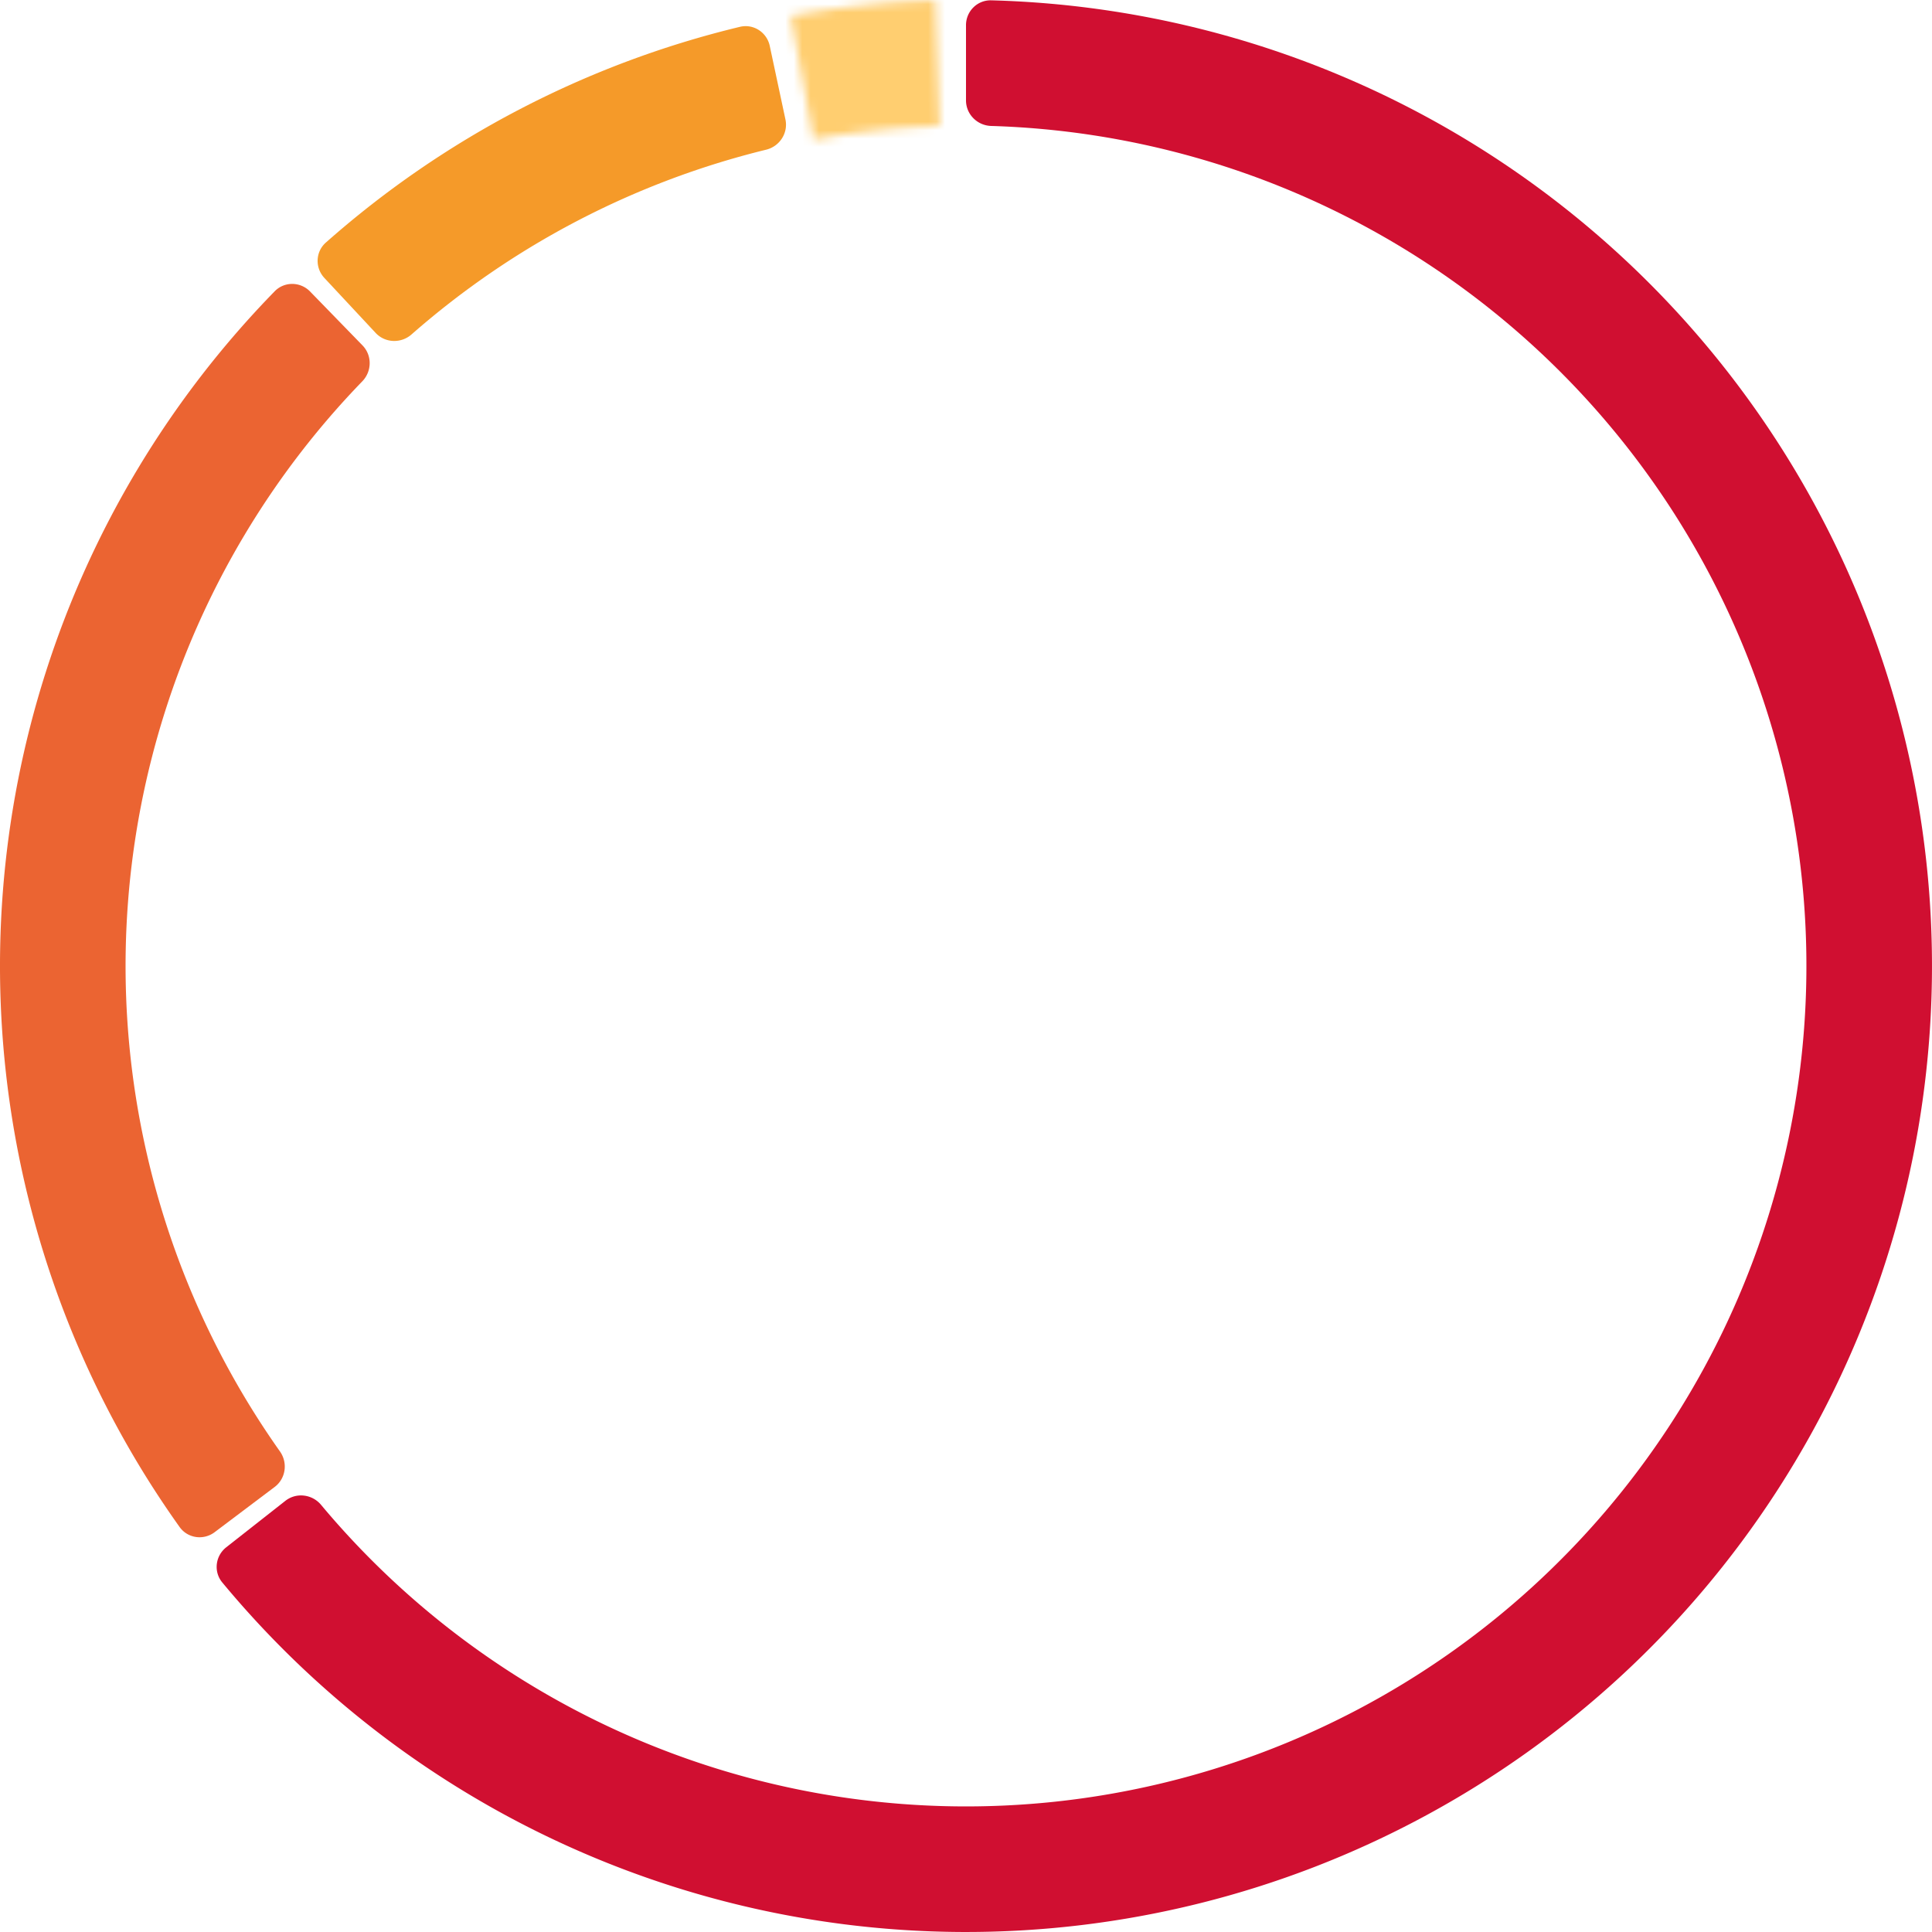
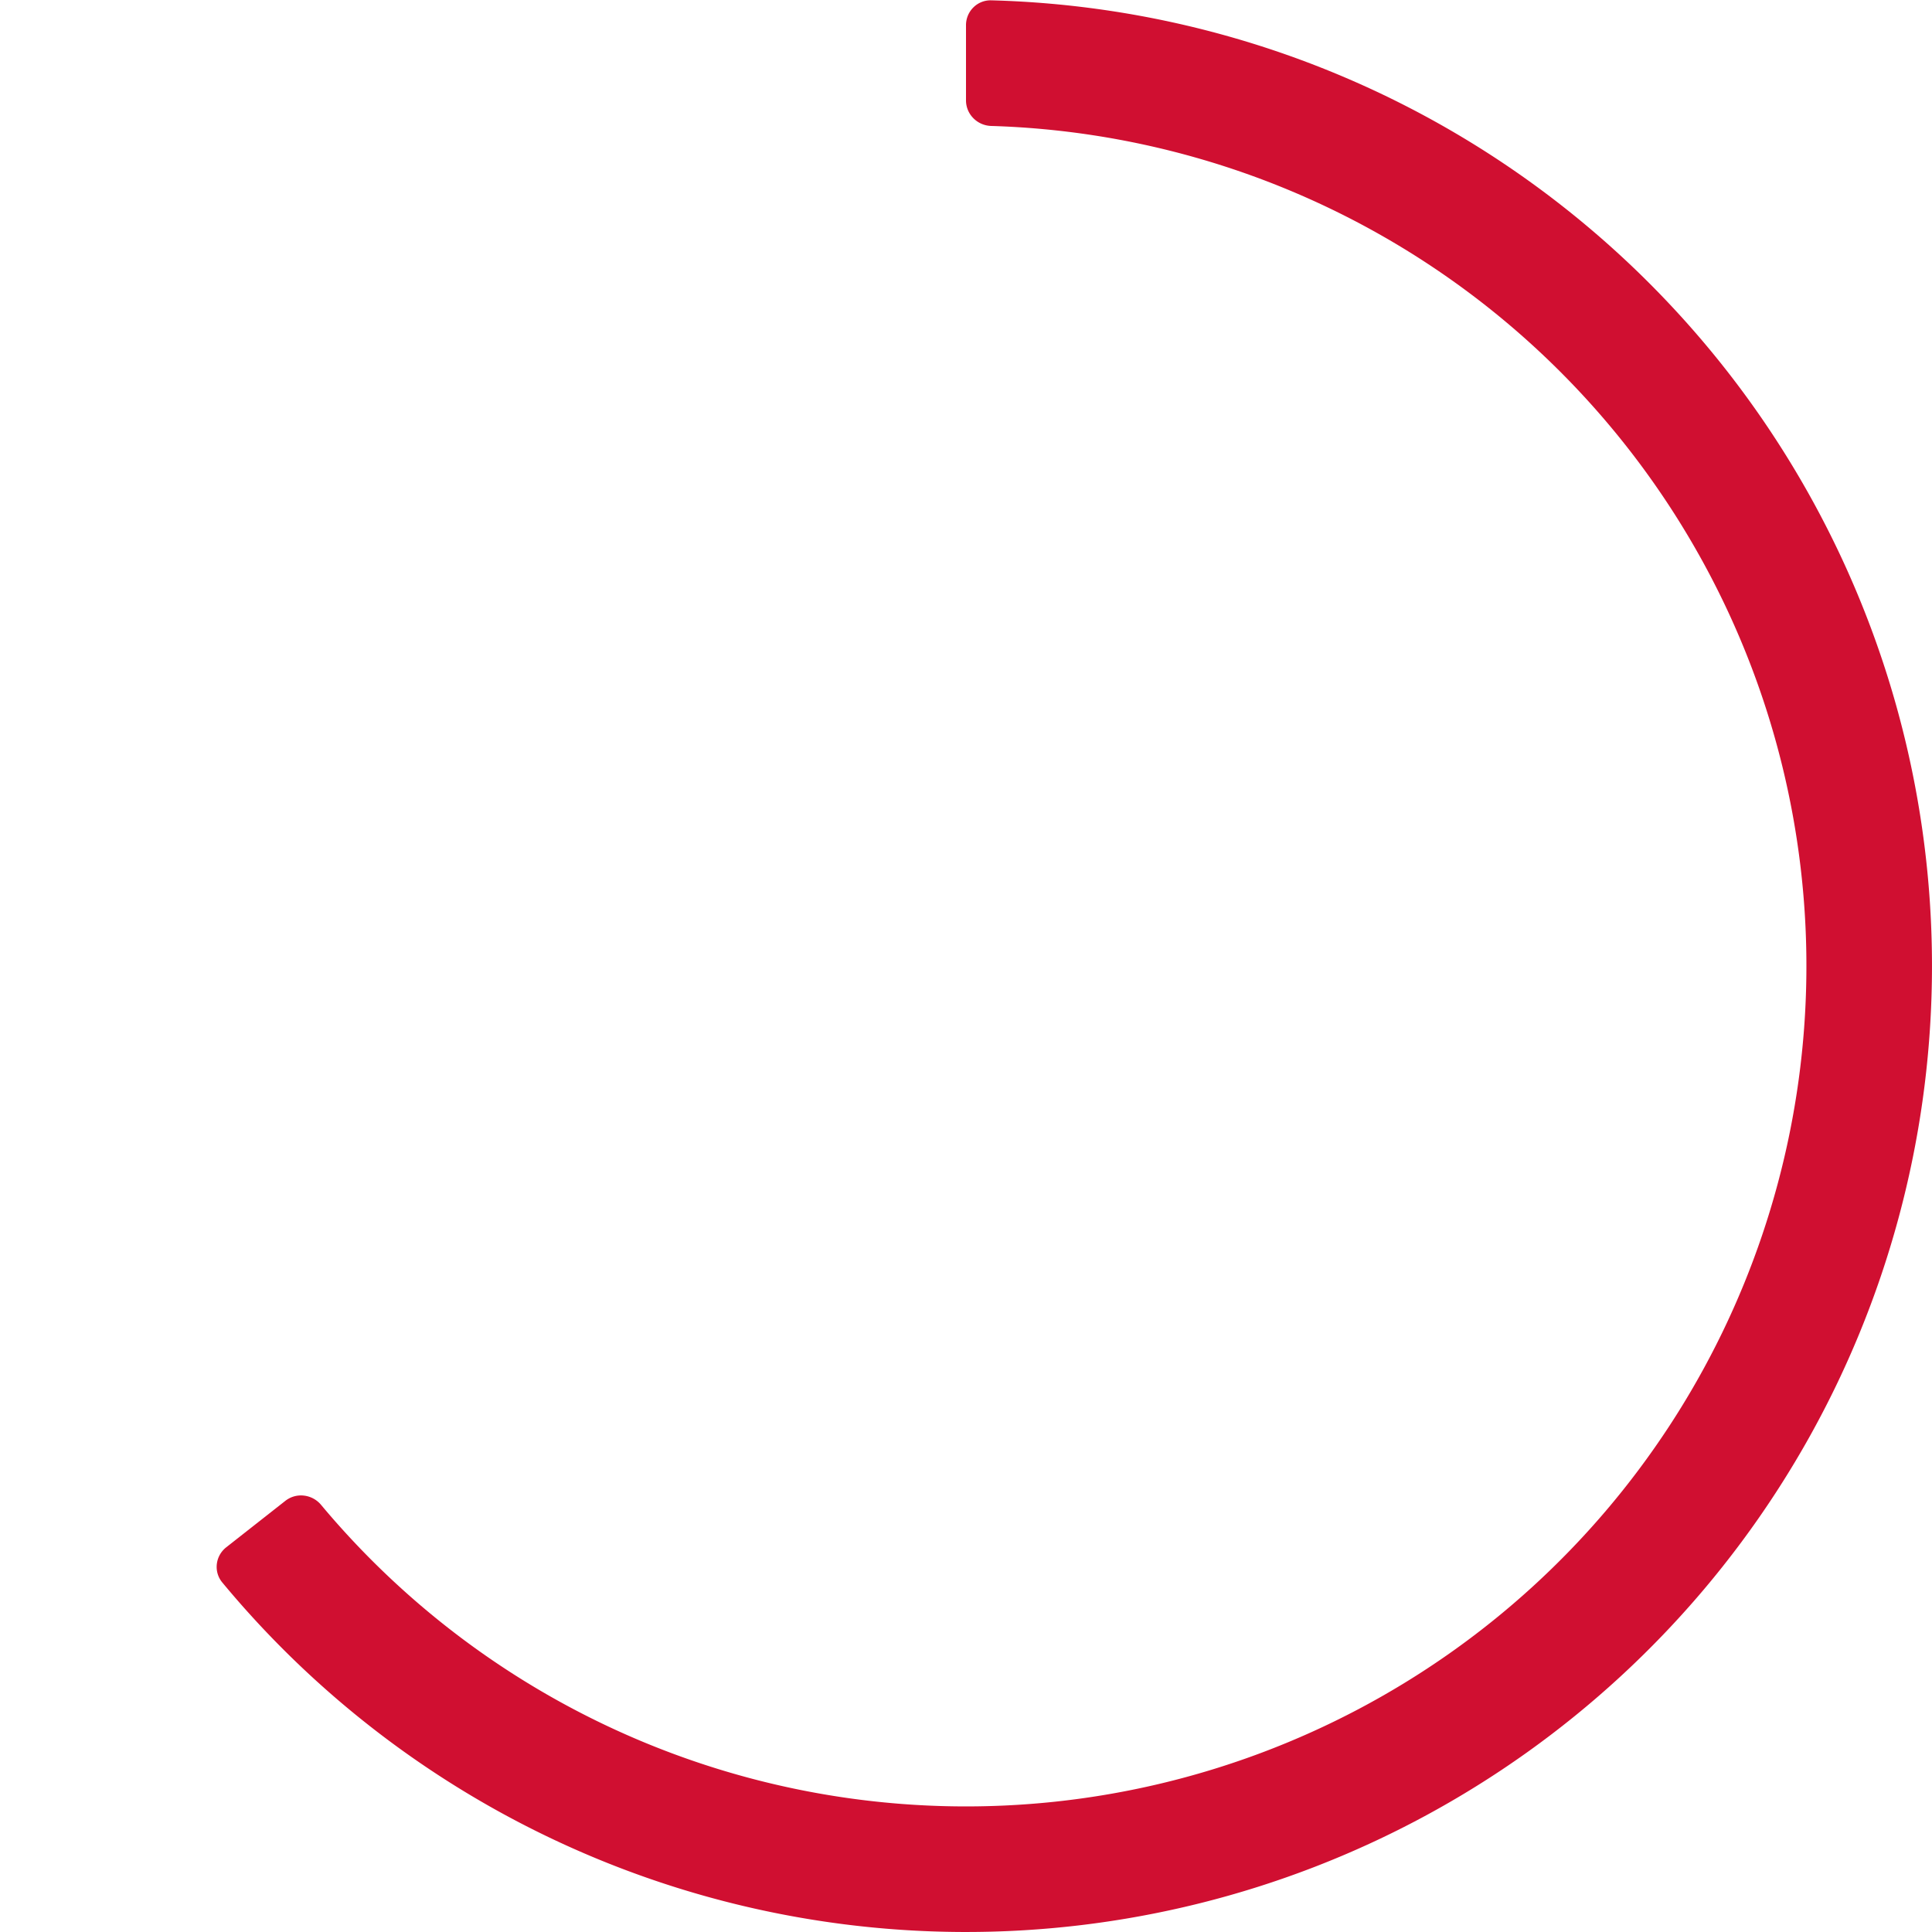
<svg xmlns="http://www.w3.org/2000/svg" width="230" height="230" fill="none">
  <mask id="a" fill="#fff">
-     <path d="M94.144 1.907A115.007 115.007 0 01111.37.057L111.842 15a100.01 100.01 0 00-14.987 1.61L94.144 1.906z" />
-   </mask>
+     </mask>
  <path stroke="#FFCE70" stroke-width="62" d="M94.144 1.907A115.007 115.007 0 01111.37.057L111.842 15a100.01 100.01 0 00-14.987 1.61L94.144 1.906z" mask="url(#a)" />
  <path fill="#D00F31" d="M115 3c0-1.657 1.344-3.004 3-2.96a115.002 115.002 0 01100.432 165.228 115 115 0 01-191.97 23.12c-1.058-1.275-.83-3.164.474-4.188l7.037-5.53c1.303-1.023 3.185-.794 4.248.478a100.057 100.057 0 0087.445 35.332A100.052 100.052 0 00199.81 61.922 100.053 100.053 0 00118 14.995c-1.656-.05-3-1.388-3-3.045V3z" />
-   <path fill="#EB6432" d="M25.553 182.403c-1.323.997-3.208.735-4.17-.614a114.999 114.999 0 0111.32-147.114c1.157-1.186 3.06-1.157 4.214.031l6.24 6.416c1.155 1.188 1.125 3.085-.028 4.275a100.05 100.05 0 00-9.802 127.392c.957 1.352.697 3.231-.626 4.228l-7.148 5.386z" />
-   <path fill="#F59A29" d="M38.616 33.088c-1.13-1.211-1.066-3.113.175-4.211A115 115 0 0188.086 3.194c1.61-.388 3.206.65 3.551 2.27l1.867 8.753c.346 1.62-.689 3.21-2.298 3.604A100.051 100.051 0 0048.99 39.815c-1.245 1.093-3.14 1.03-4.27-.181l-6.105-6.546z" />
</svg>